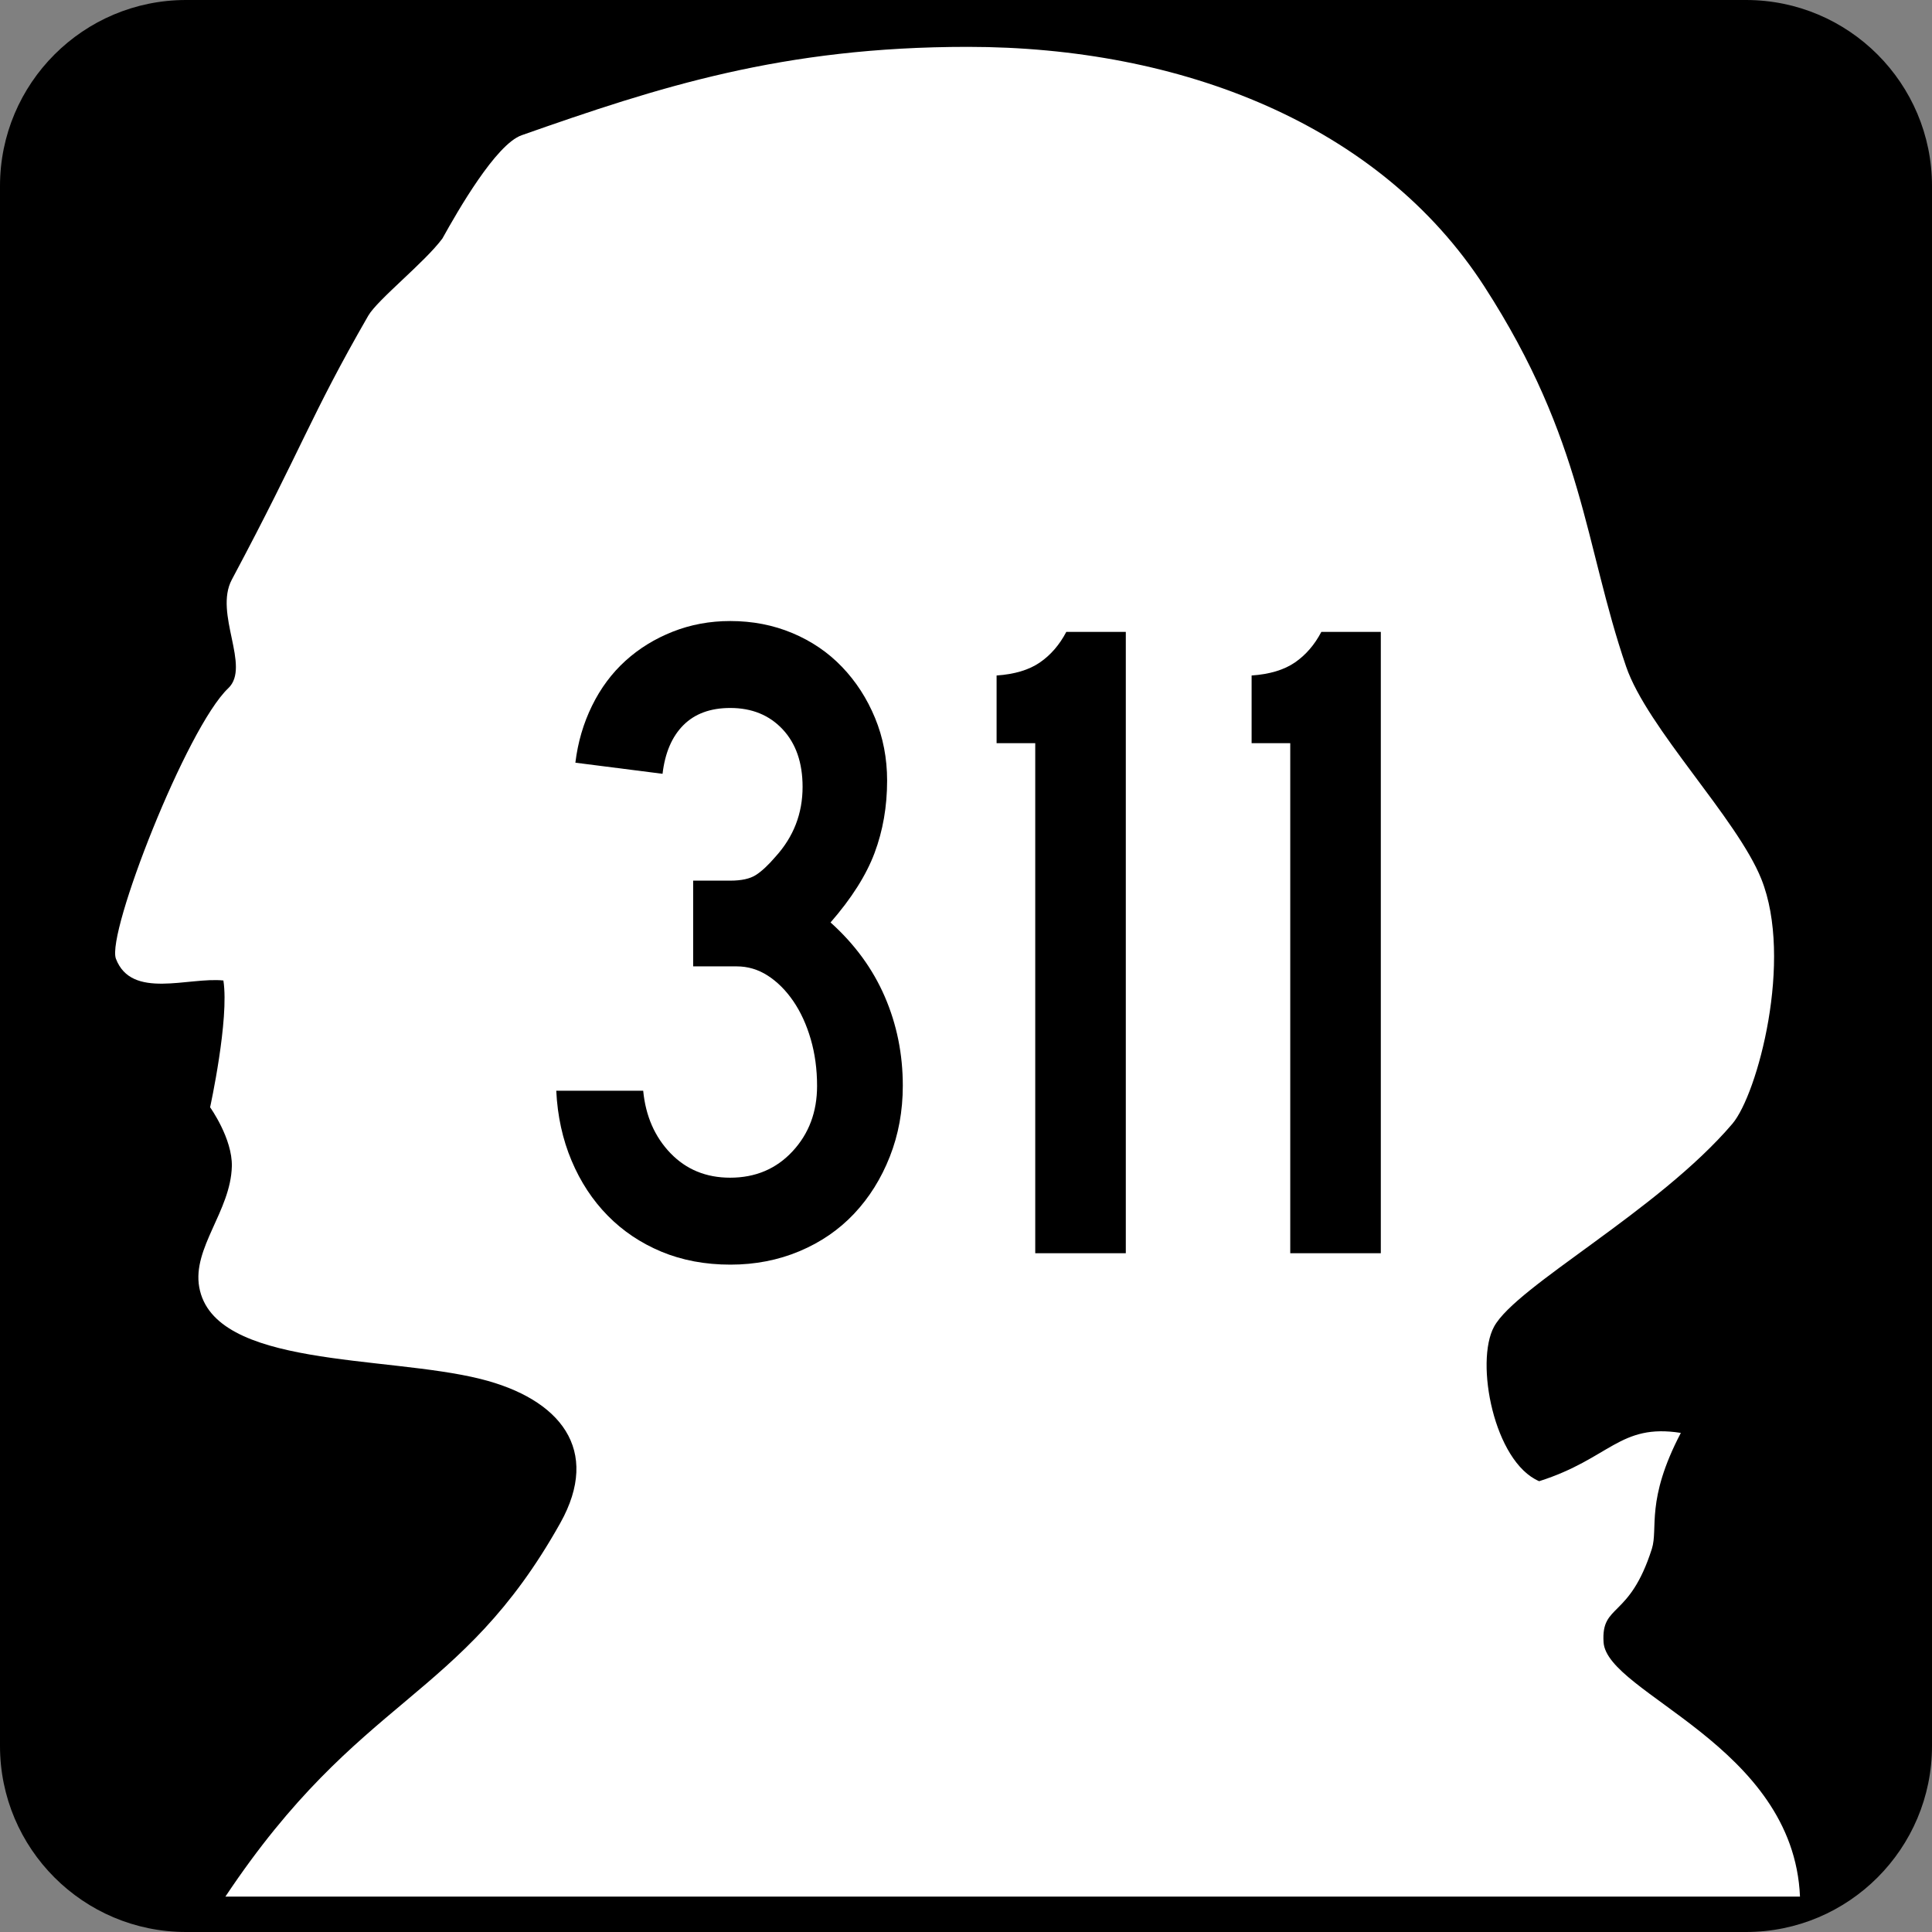
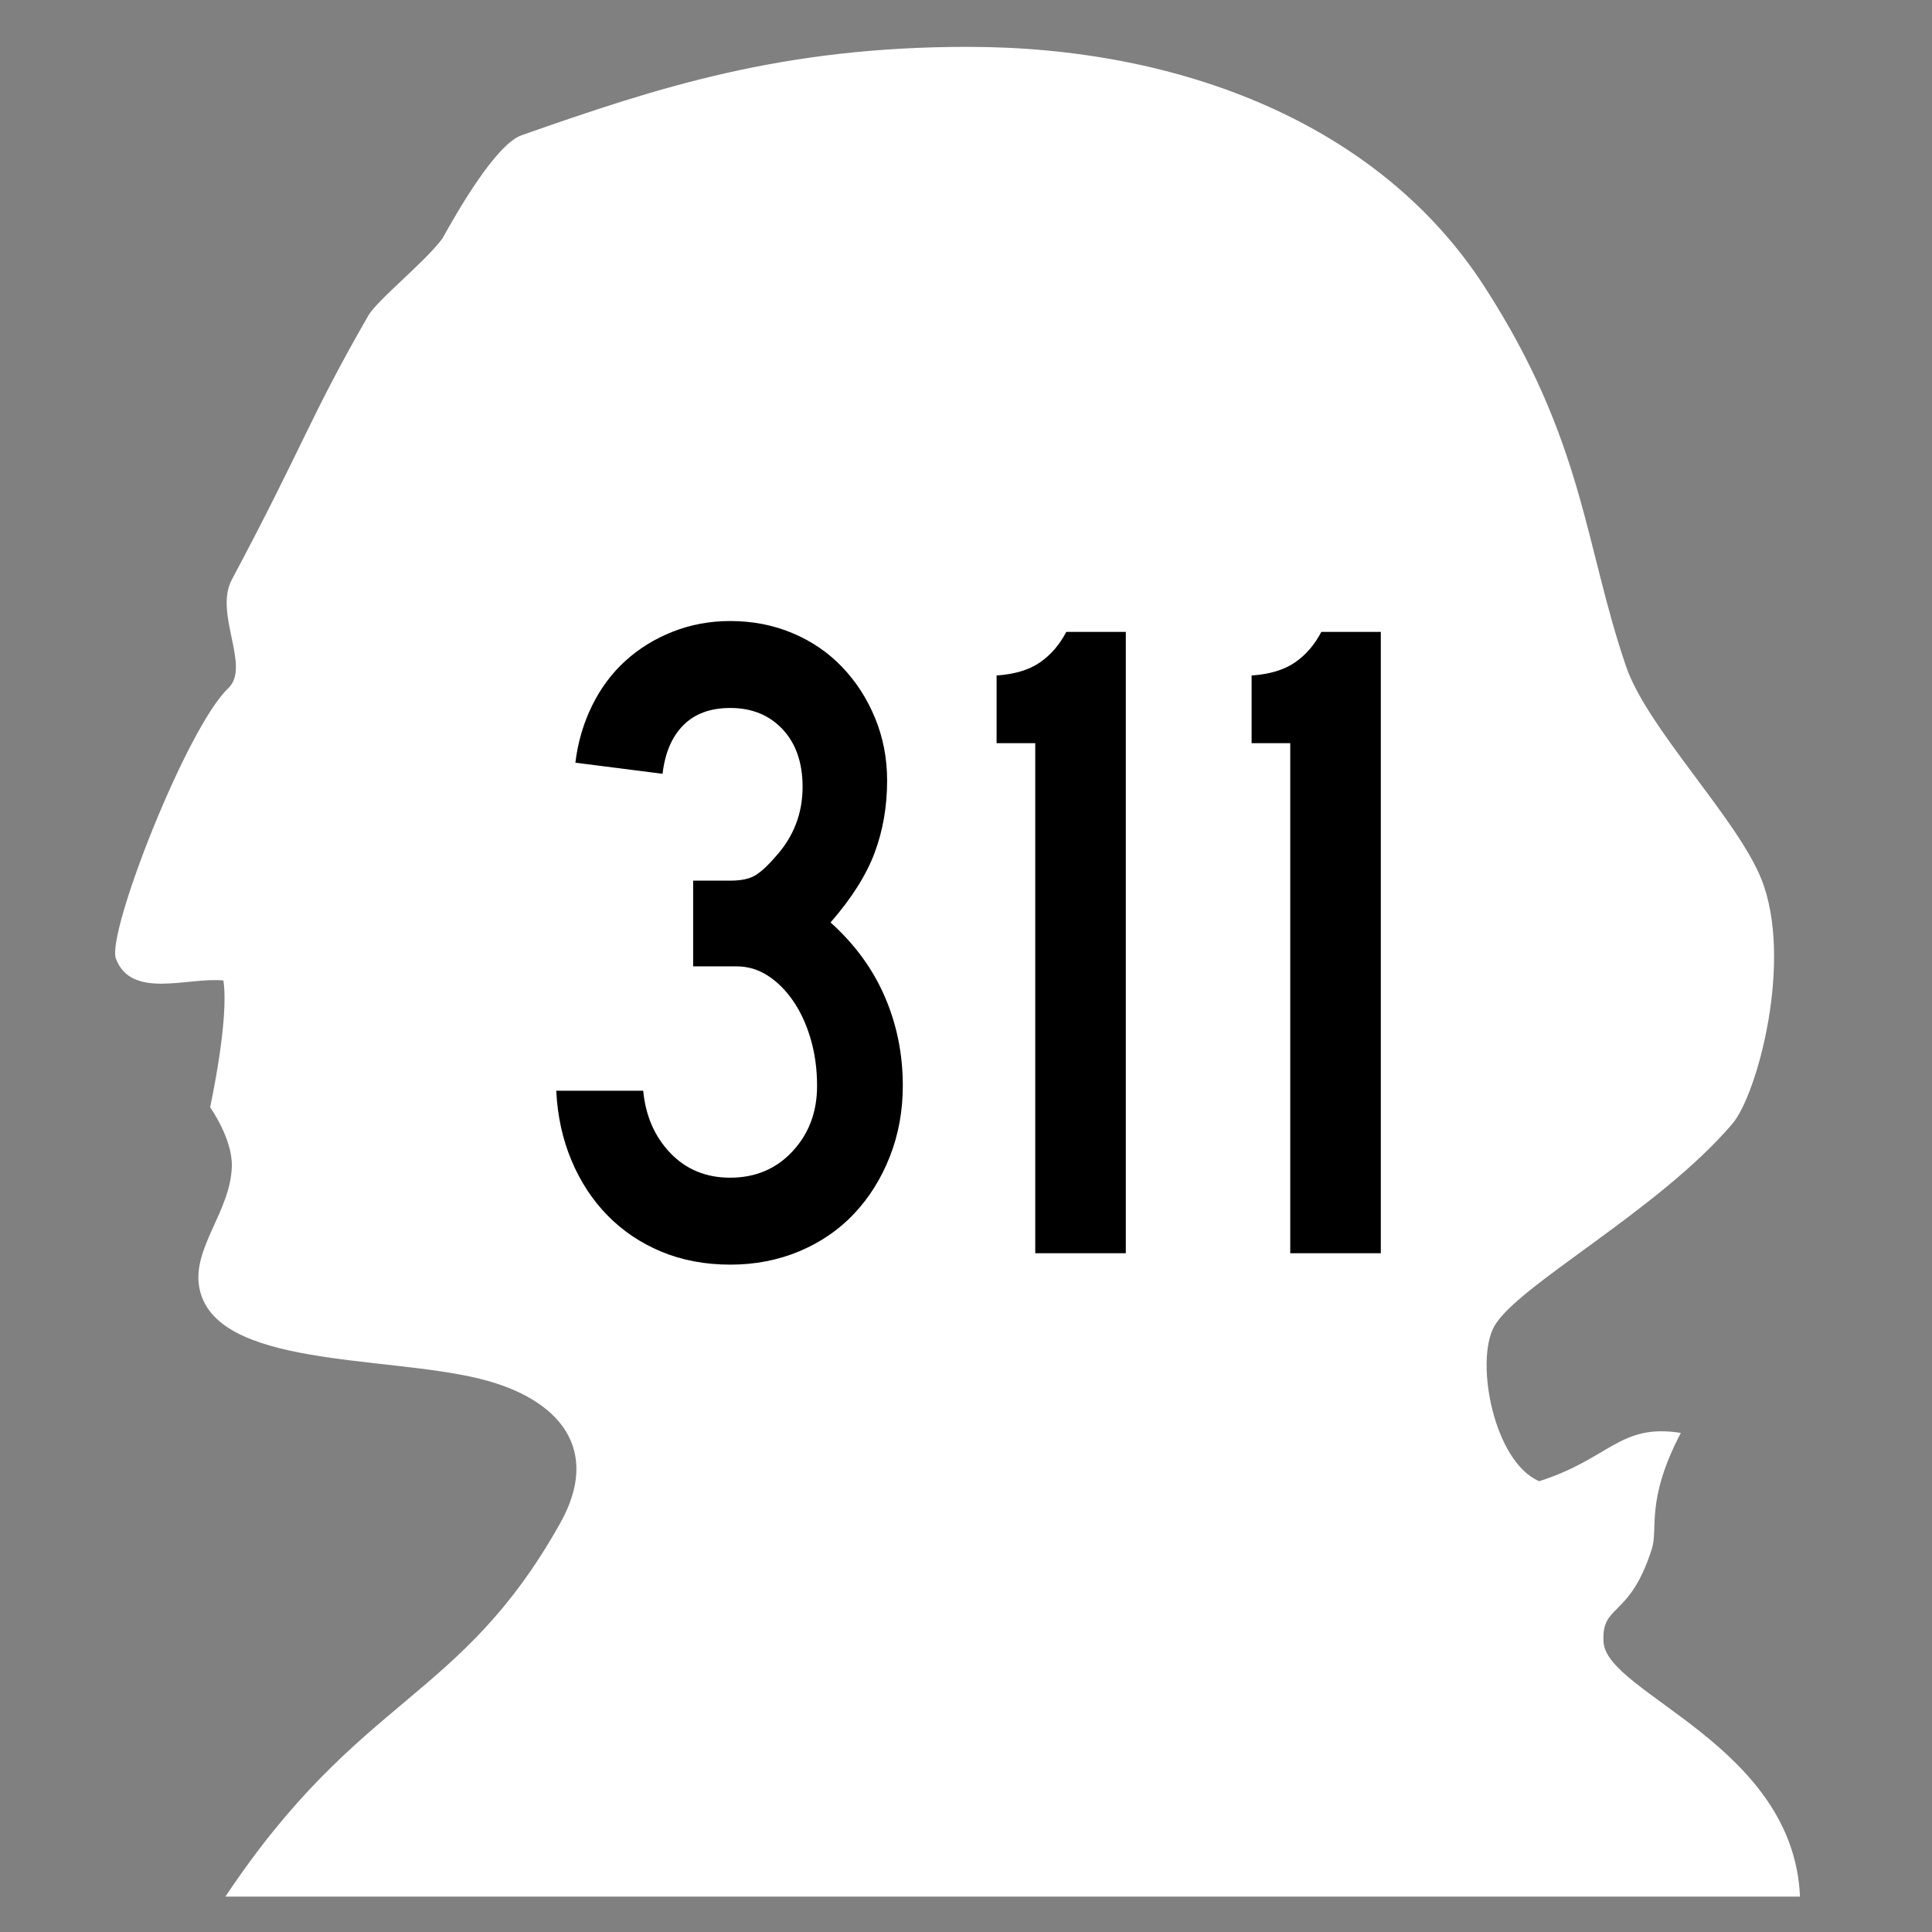
<svg xmlns="http://www.w3.org/2000/svg" width="600" height="600" viewBox="0 0 600 600" style="overflow:visible;enable-background:new 0 0 600 600" xml:space="preserve">
  <rect x="0" y="0" width="600" height="600" fill="#808080" stroke="none" />
  <g id="Layer_1">
    <g id="Shield_79_">
-       <path id="Background_1_" d="M600,542.227C600,574.125,574.125,600,542.227,600H57.782C25.869,600,0,574.125,0,542.227V57.782     C0,25.869,25.869,0,57.782,0h484.444C574.125,0,600,25.869,600,57.782V542.227z" />
      <path id="Head_1_" style="fill:#FFFFFF;" d="M69.375,304.5C58.5,303.375,40.86,310.506,36,297.75     c-3-7.875,21.964-71.769,34.875-84C78,207,66.352,190.588,72,180c22.21-41.643,24.129-50.279,42.363-81.952     c2.877-4.995,17.584-16.603,23.036-23.991C142.195,65.417,154.022,44.804,162,42c42.58-14.971,80.971-27.448,138.554-27.448     c66.226,0,127.89,24.047,160.444,74.449C492,137.001,492,168.999,505.002,207c6.551,19.14,34.482,47.2,42,66     c9.996,24.999-1.189,66.832-9,76.002c-23.004,27-67.096,50.338-74.004,63c-6,10.998-0.029,41.988,14.004,48     c22.002-6.996,24.996-18,43.998-15c-10.998,21-6.967,29.607-9,36c-7.002,21.996-15.762,16.834-15,28.998     c1.002,16.002,58.998,31.998,61.002,79.002H69.999c42-63,72.882-60.434,104.001-116.004c12.741-22.752,0.003-38.566-24.75-44.748     c-29.637-7.4-82.875-3.375-87.375-28.5c-2.186-12.205,9.75-23.625,10.125-37.5c0.234-8.631-6.75-18.375-6.75-18.375     S71.25,316.5,69.375,304.5z" />
    </g>
    <g>
      <path d="M280.374,337.162c0,7.875-1.348,15.217-4.031,22.031c-2.684,6.82-6.375,12.721-11.074,17.713s-10.359,8.883-16.98,11.666     c-6.621,2.777-13.758,4.172-21.434,4.172c-7.863,0-15.012-1.342-21.445-4.02c-6.422-2.684-11.988-6.416-16.688-11.203     s-8.449-10.482-11.224-17.092c-2.783-6.604-4.365-13.834-4.746-21.686h26.997c0.762,7.852,3.586,14.314,8.473,19.389     s11.063,7.611,18.527,7.611c7.852,0,14.32-2.73,19.395-8.203c5.074-5.467,7.605-12.229,7.605-20.291     c0-5.18-0.656-10.02-1.969-14.531s-3.117-8.443-5.414-11.807c-2.309-3.357-4.945-5.994-7.922-7.916     c-2.977-1.916-6.188-2.877-9.645-2.877h-13.535v-26.625h11.52c3.457,0,6.094-0.574,7.922-1.729     c1.816-1.148,3.879-3.07,6.188-5.766c5.566-6.152,8.355-13.359,8.355-21.627c0-7.494-2.063-13.453-6.188-17.871     c-4.137-4.418-9.563-6.633-16.277-6.633c-6.141,0-10.992,1.775-14.543,5.326s-5.719,8.59-6.48,15.117l-27.073-3.451     c0.765-6.334,2.499-12.234,5.183-17.701c2.684-5.461,6.141-10.107,10.371-13.939c4.219-3.832,9.117-6.844,14.684-9.047     s11.52-3.305,17.859-3.305c6.914,0,13.348,1.248,19.301,3.744s11.098,6,15.422,10.512s7.746,9.797,10.242,15.844     s3.75,12.527,3.75,19.436c0,8.068-1.301,15.557-3.891,22.471s-7.148,14.109-13.676,21.598     c7.488,6.721,13.102,14.402,16.84,23.039C278.511,318.154,280.374,327.371,280.374,337.162z" />
      <path d="M321.504,389.205V230.803h-12.003v-21.023c5.578-0.381,10.055-1.723,13.421-4.031c3.363-2.303,6.105-5.473,8.227-9.504     h18.48v192.961H321.504z" />
      <path d="M400.699,389.205V230.803h-12v-21.023c5.578-0.381,10.055-1.723,13.43-4.031c3.363-2.303,6.105-5.473,8.227-9.504h18.469     v192.961H400.699z" />
    </g>
  </g>
</svg>